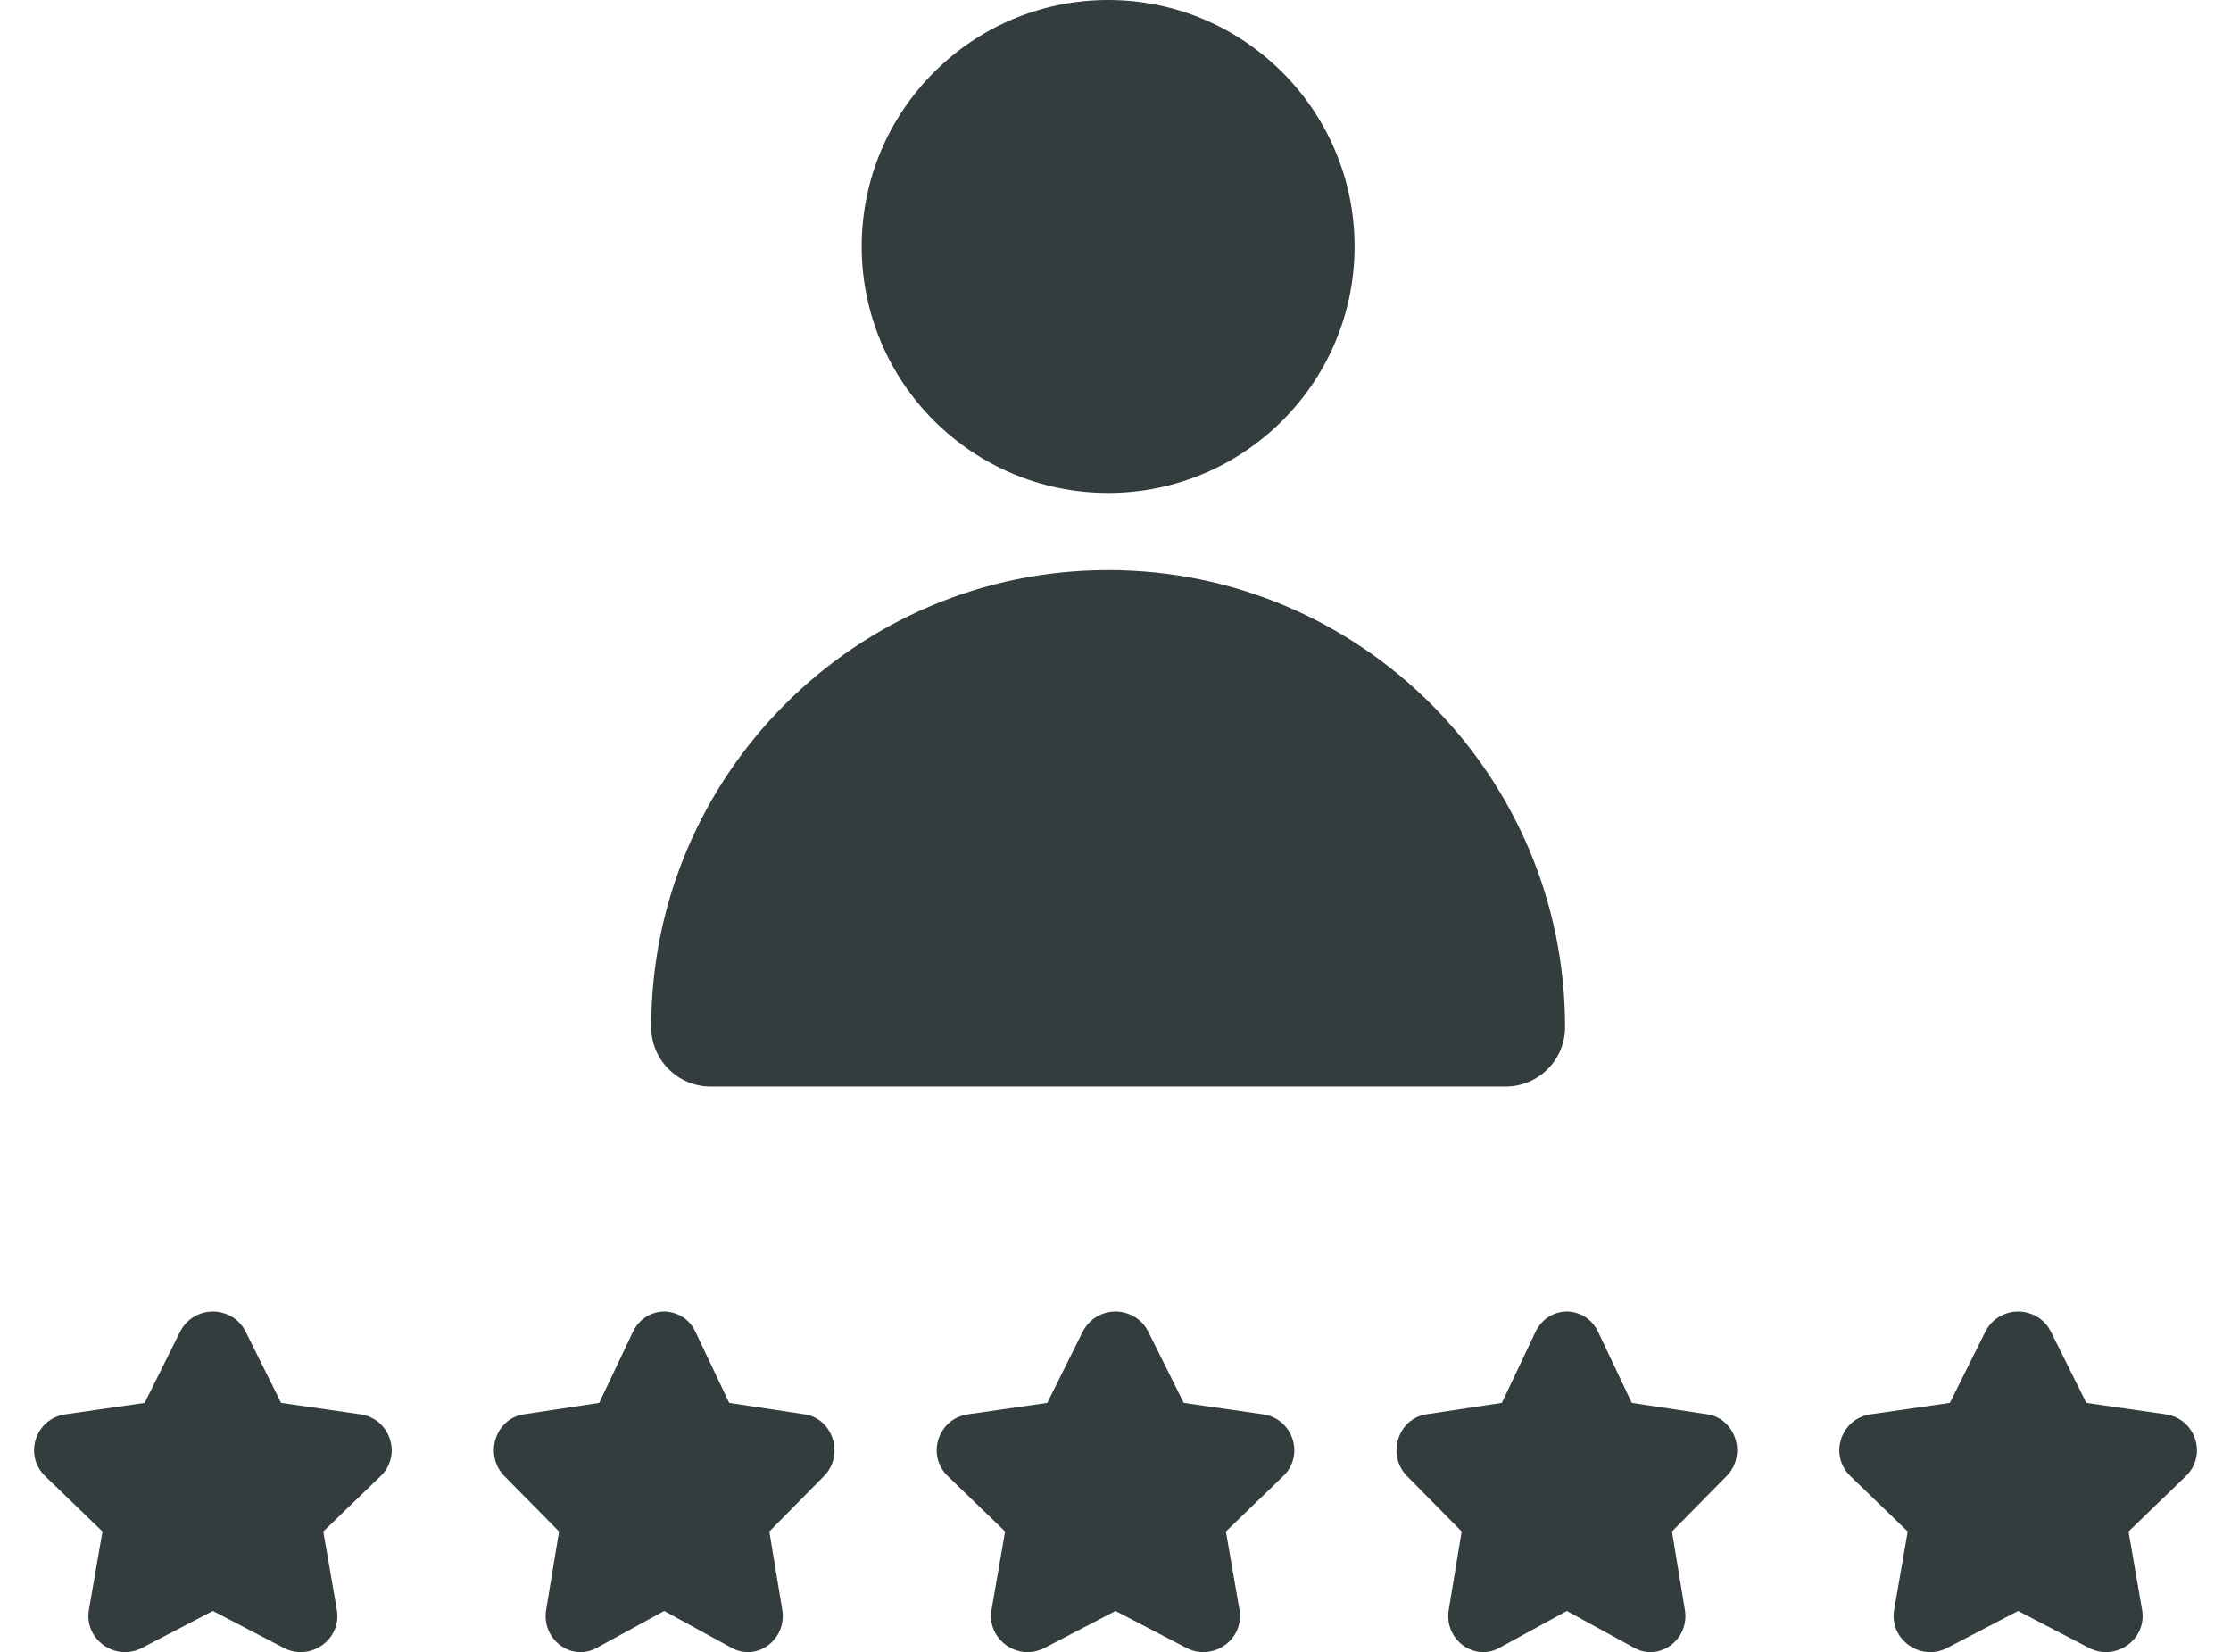
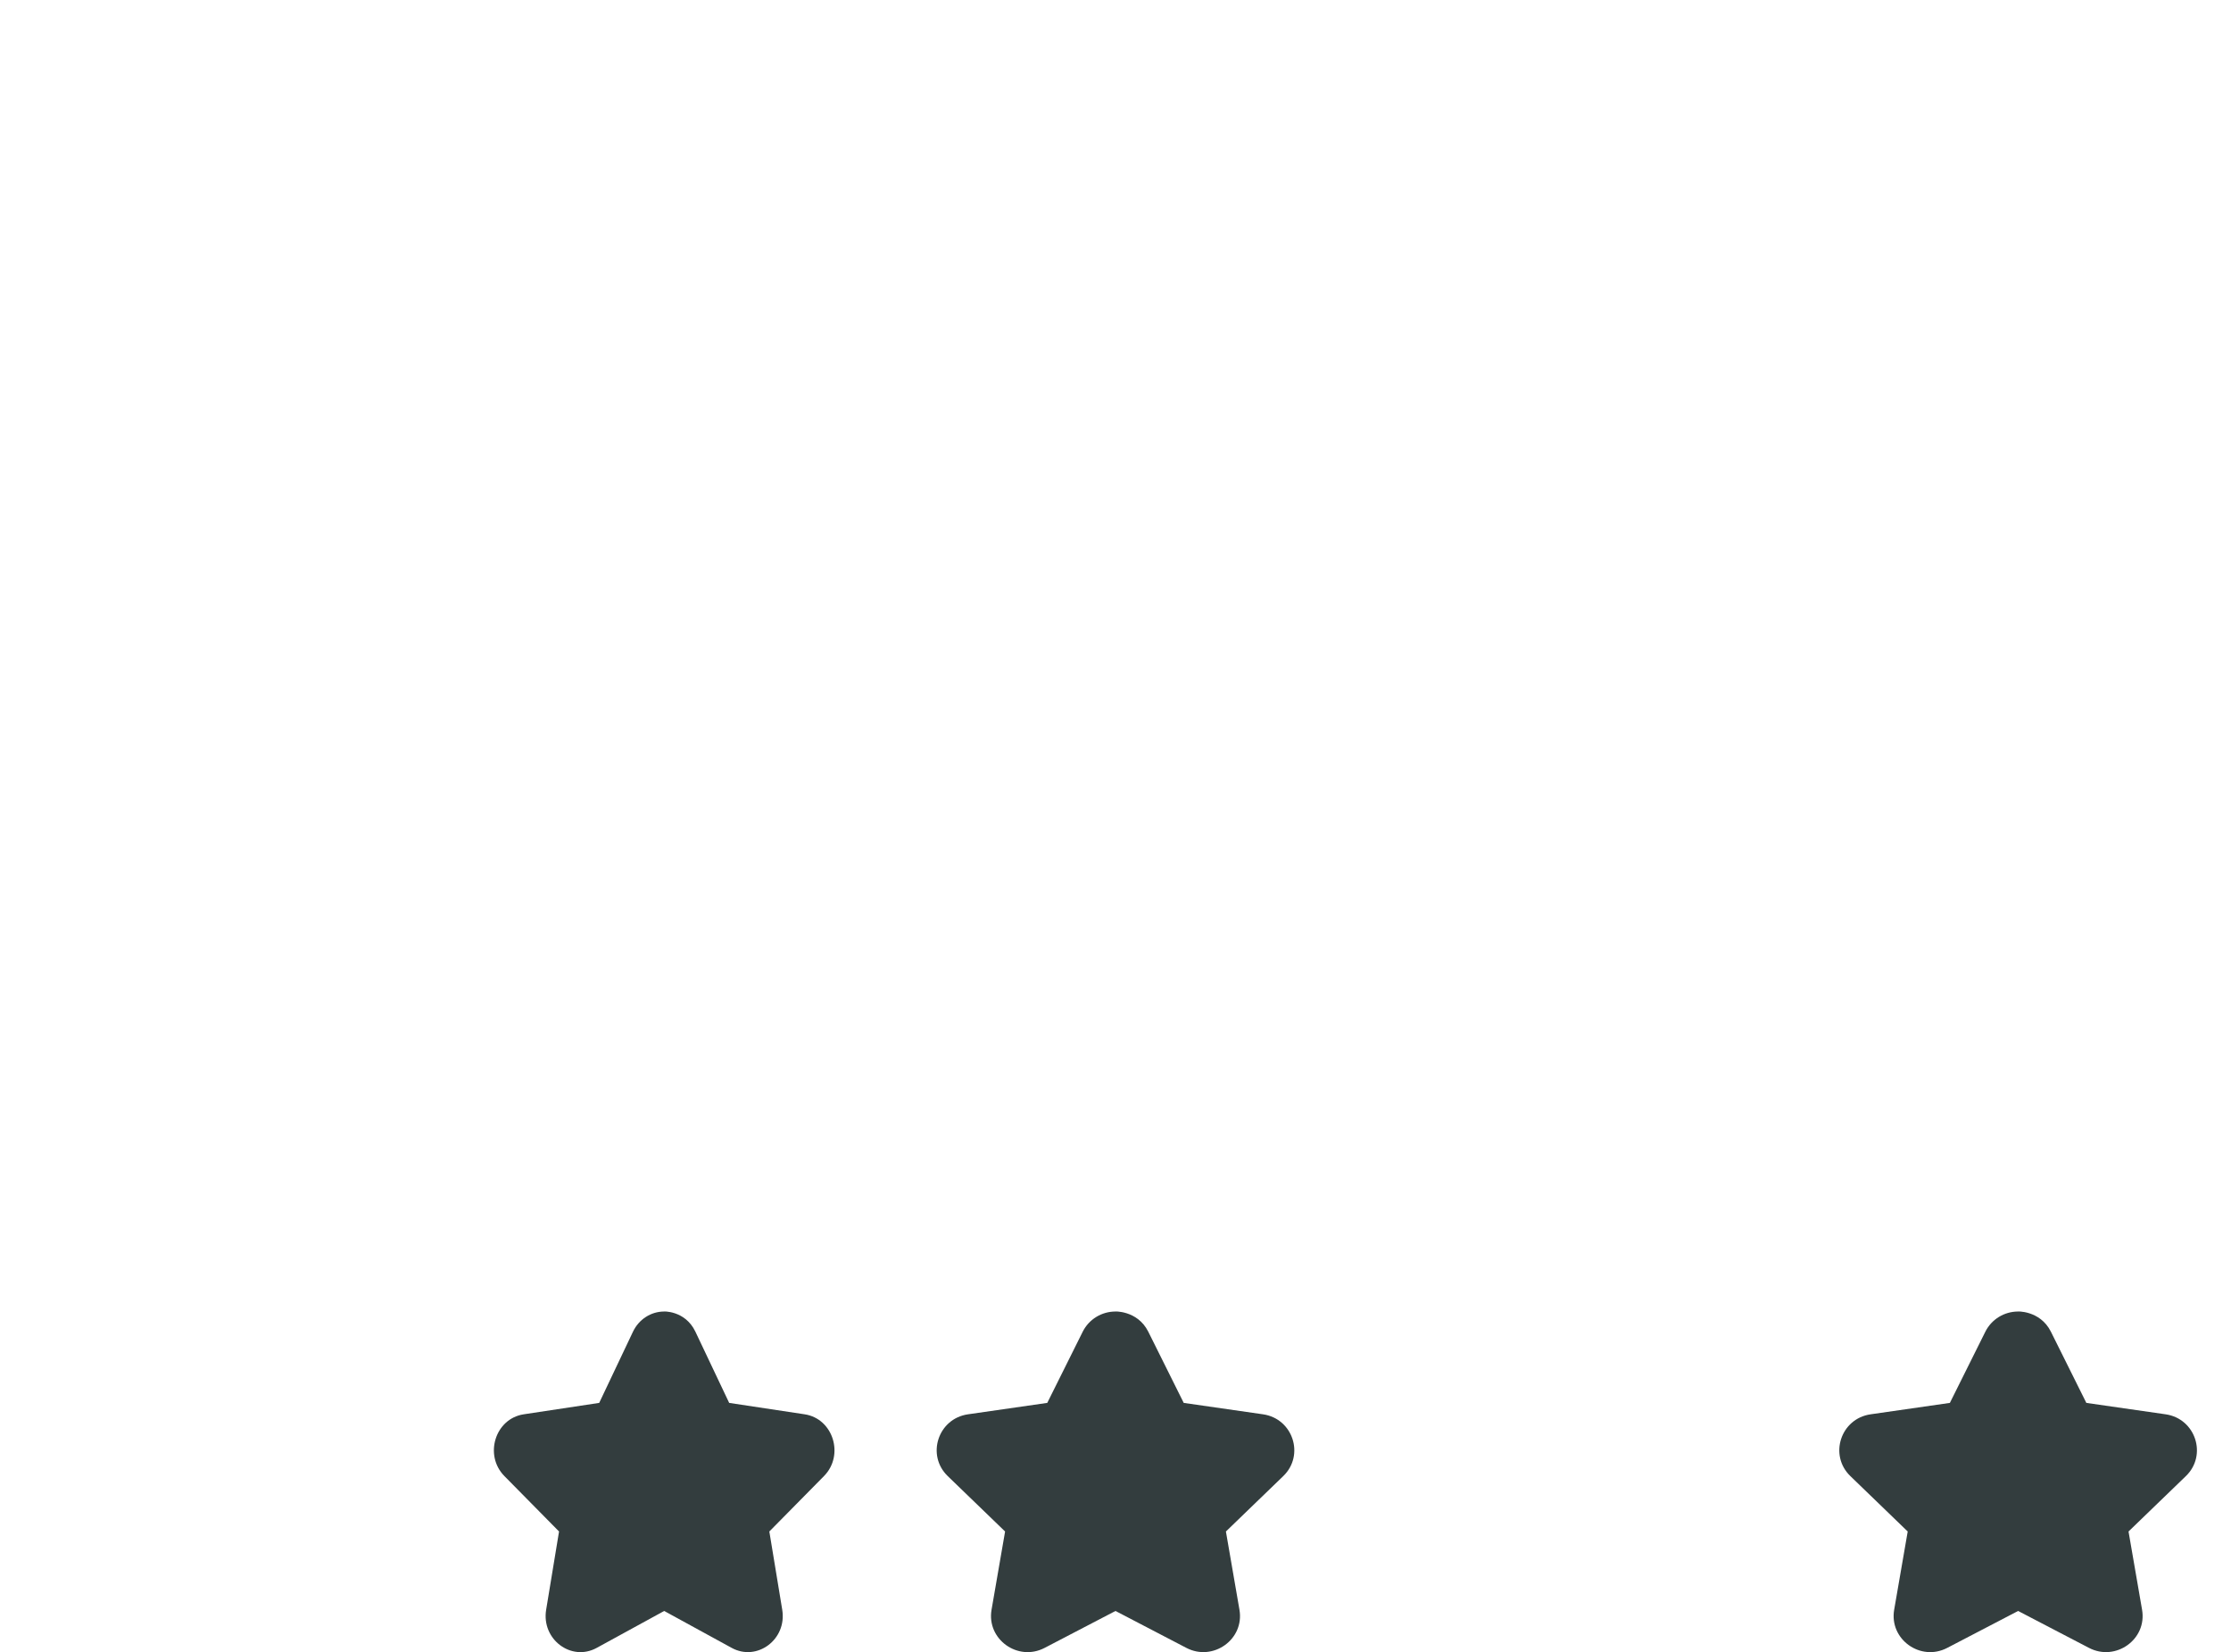
<svg xmlns="http://www.w3.org/2000/svg" width="131" height="97" viewBox="0 0 131 97" fill="none">
-   <path d="M65.067 28.942C73.047 28.942 79.538 22.45 79.538 14.471C79.538 6.492 73.046 0 65.067 0C57.088 0 50.597 6.492 50.597 14.471C50.597 22.45 57.088 28.942 65.067 28.942Z" fill="#333D3E" />
-   <path d="M41.731 63.796H88.405C90.334 63.796 91.898 62.232 91.898 60.303C91.898 45.509 79.862 33.473 65.068 33.473C50.274 33.473 38.238 45.509 38.238 60.303C38.238 62.232 39.802 63.796 41.731 63.796Z" fill="#333D3E" />
-   <path d="M21.162 83.037L16.506 82.367L14.425 78.188C13.78 76.893 12.357 77.002 12.5 77.002C11.683 77.002 10.937 77.462 10.575 78.188L8.493 82.367L3.838 83.037C2.08 83.29 1.378 85.436 2.649 86.664L6.017 89.917L5.222 94.51C4.922 96.245 6.765 97.57 8.336 96.752L12.5 94.583L16.664 96.752C18.223 97.564 20.081 96.258 19.778 94.51L18.983 89.917L22.351 86.664C23.623 85.436 22.919 83.29 21.162 83.037Z" fill="#333D3E" />
  <path d="M47.249 83.037L42.816 82.367L40.833 78.188C40.219 76.893 38.864 77.002 39 77.002C38.222 77.002 37.511 77.462 37.167 78.188L35.184 82.367L30.751 83.037C29.076 83.29 28.407 85.436 29.618 86.664L32.826 89.917L32.069 94.51C31.783 96.245 33.538 97.57 35.035 96.752L39 94.583L42.966 96.752C44.45 97.564 46.22 96.258 45.931 94.51L45.174 89.917L48.382 86.664C49.593 85.436 48.922 83.29 47.249 83.037Z" fill="#333D3E" />
  <path d="M74.162 83.037L69.506 82.367L67.425 78.188C66.78 76.893 65.357 77.002 65.5 77.002C64.683 77.002 63.937 77.462 63.575 78.188L61.493 82.367L56.838 83.037C55.08 83.29 54.378 85.436 55.649 86.664L59.017 89.917L58.222 94.51C57.922 96.245 59.765 97.57 61.336 96.752L65.5 94.583L69.664 96.752C71.222 97.564 73.081 96.258 72.778 94.51L71.983 89.917L75.351 86.664C76.623 85.436 75.919 83.29 74.162 83.037Z" fill="#333D3E" />
-   <path d="M100.249 83.037L95.816 82.367L93.833 78.188C93.219 76.893 91.864 77.002 92 77.002C91.222 77.002 90.511 77.462 90.167 78.188L88.184 82.367L83.751 83.037C82.076 83.29 81.407 85.436 82.618 86.664L85.826 89.917L85.069 94.51C84.783 96.245 86.538 97.57 88.034 96.752L92 94.583L95.966 96.752C97.45 97.564 99.22 96.258 98.931 94.51L98.174 89.917L101.382 86.664C102.593 85.436 101.923 83.29 100.249 83.037Z" fill="#333D3E" />
  <path d="M127.162 83.037L122.506 82.367L120.425 78.188C119.78 76.893 118.357 77.002 118.5 77.002C117.683 77.002 116.937 77.462 116.575 78.188L114.493 82.367L109.838 83.037C108.08 83.29 107.378 85.436 108.649 86.664L112.017 89.917L111.222 94.51C110.922 96.245 112.765 97.57 114.336 96.752L118.5 94.583L122.664 96.752C124.223 97.564 126.081 96.258 125.778 94.51L124.983 89.917L128.351 86.664C129.623 85.436 128.919 83.29 127.162 83.037Z" fill="#333D3E" />
</svg>